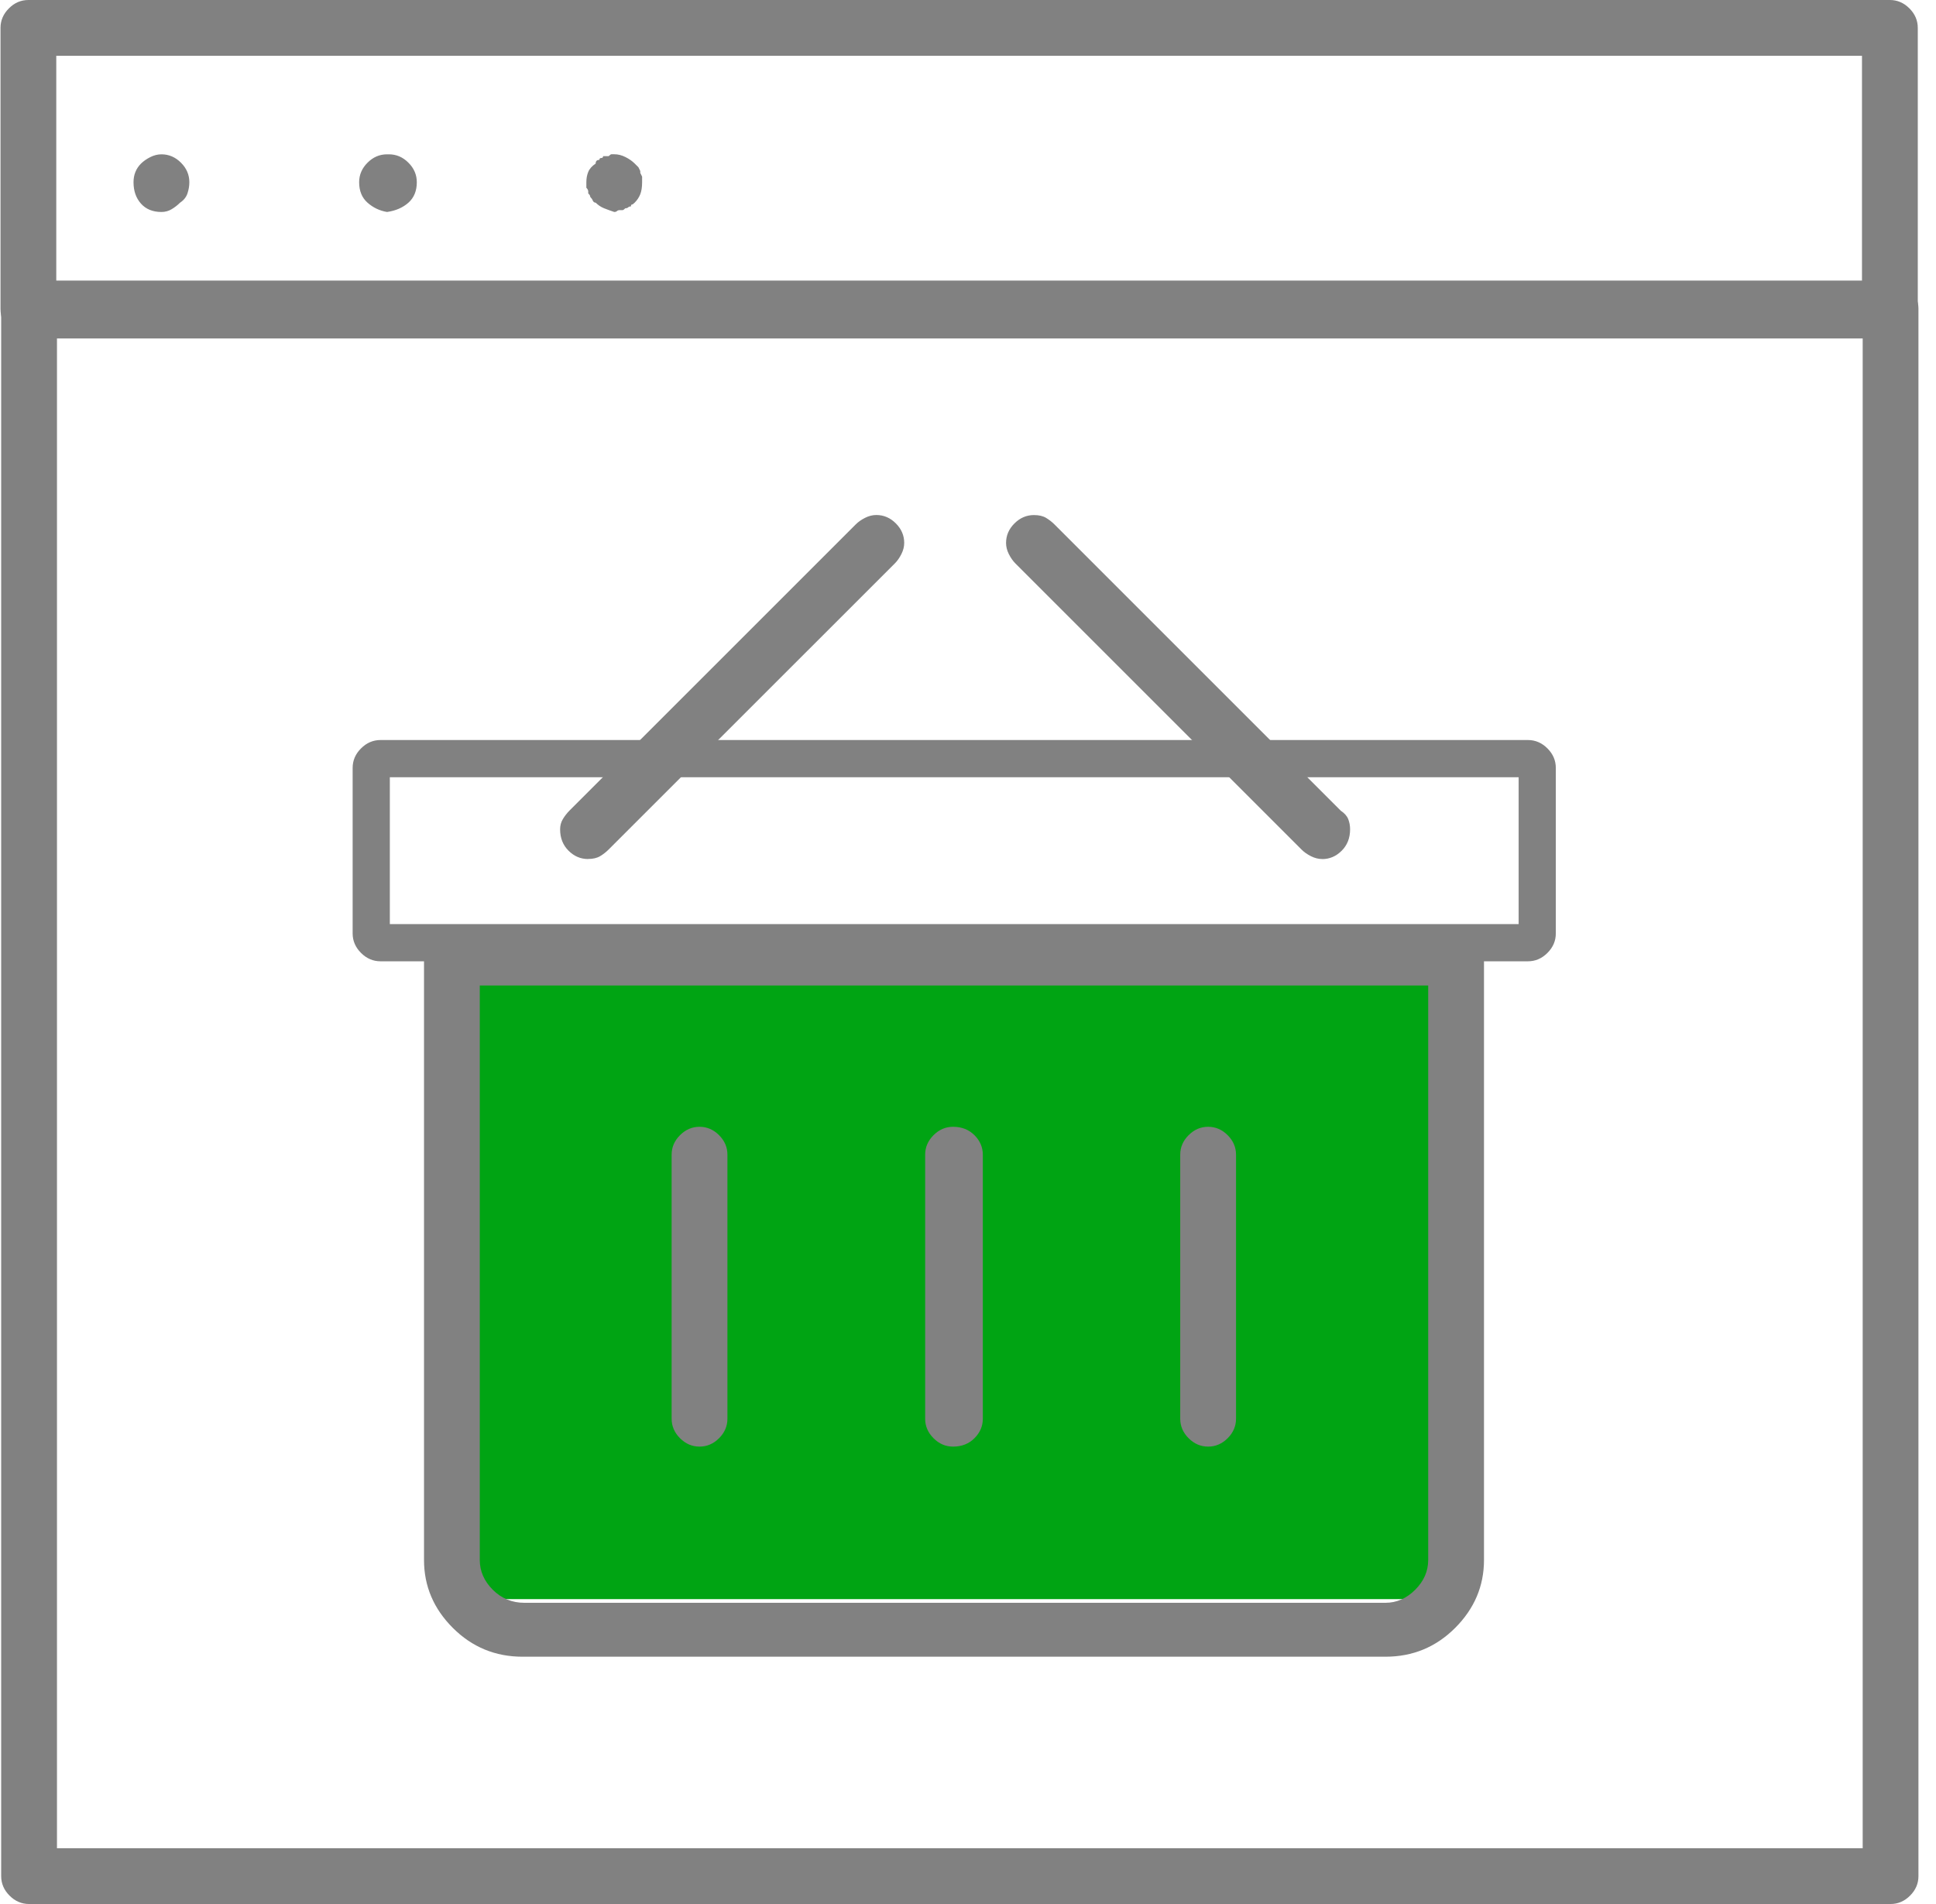
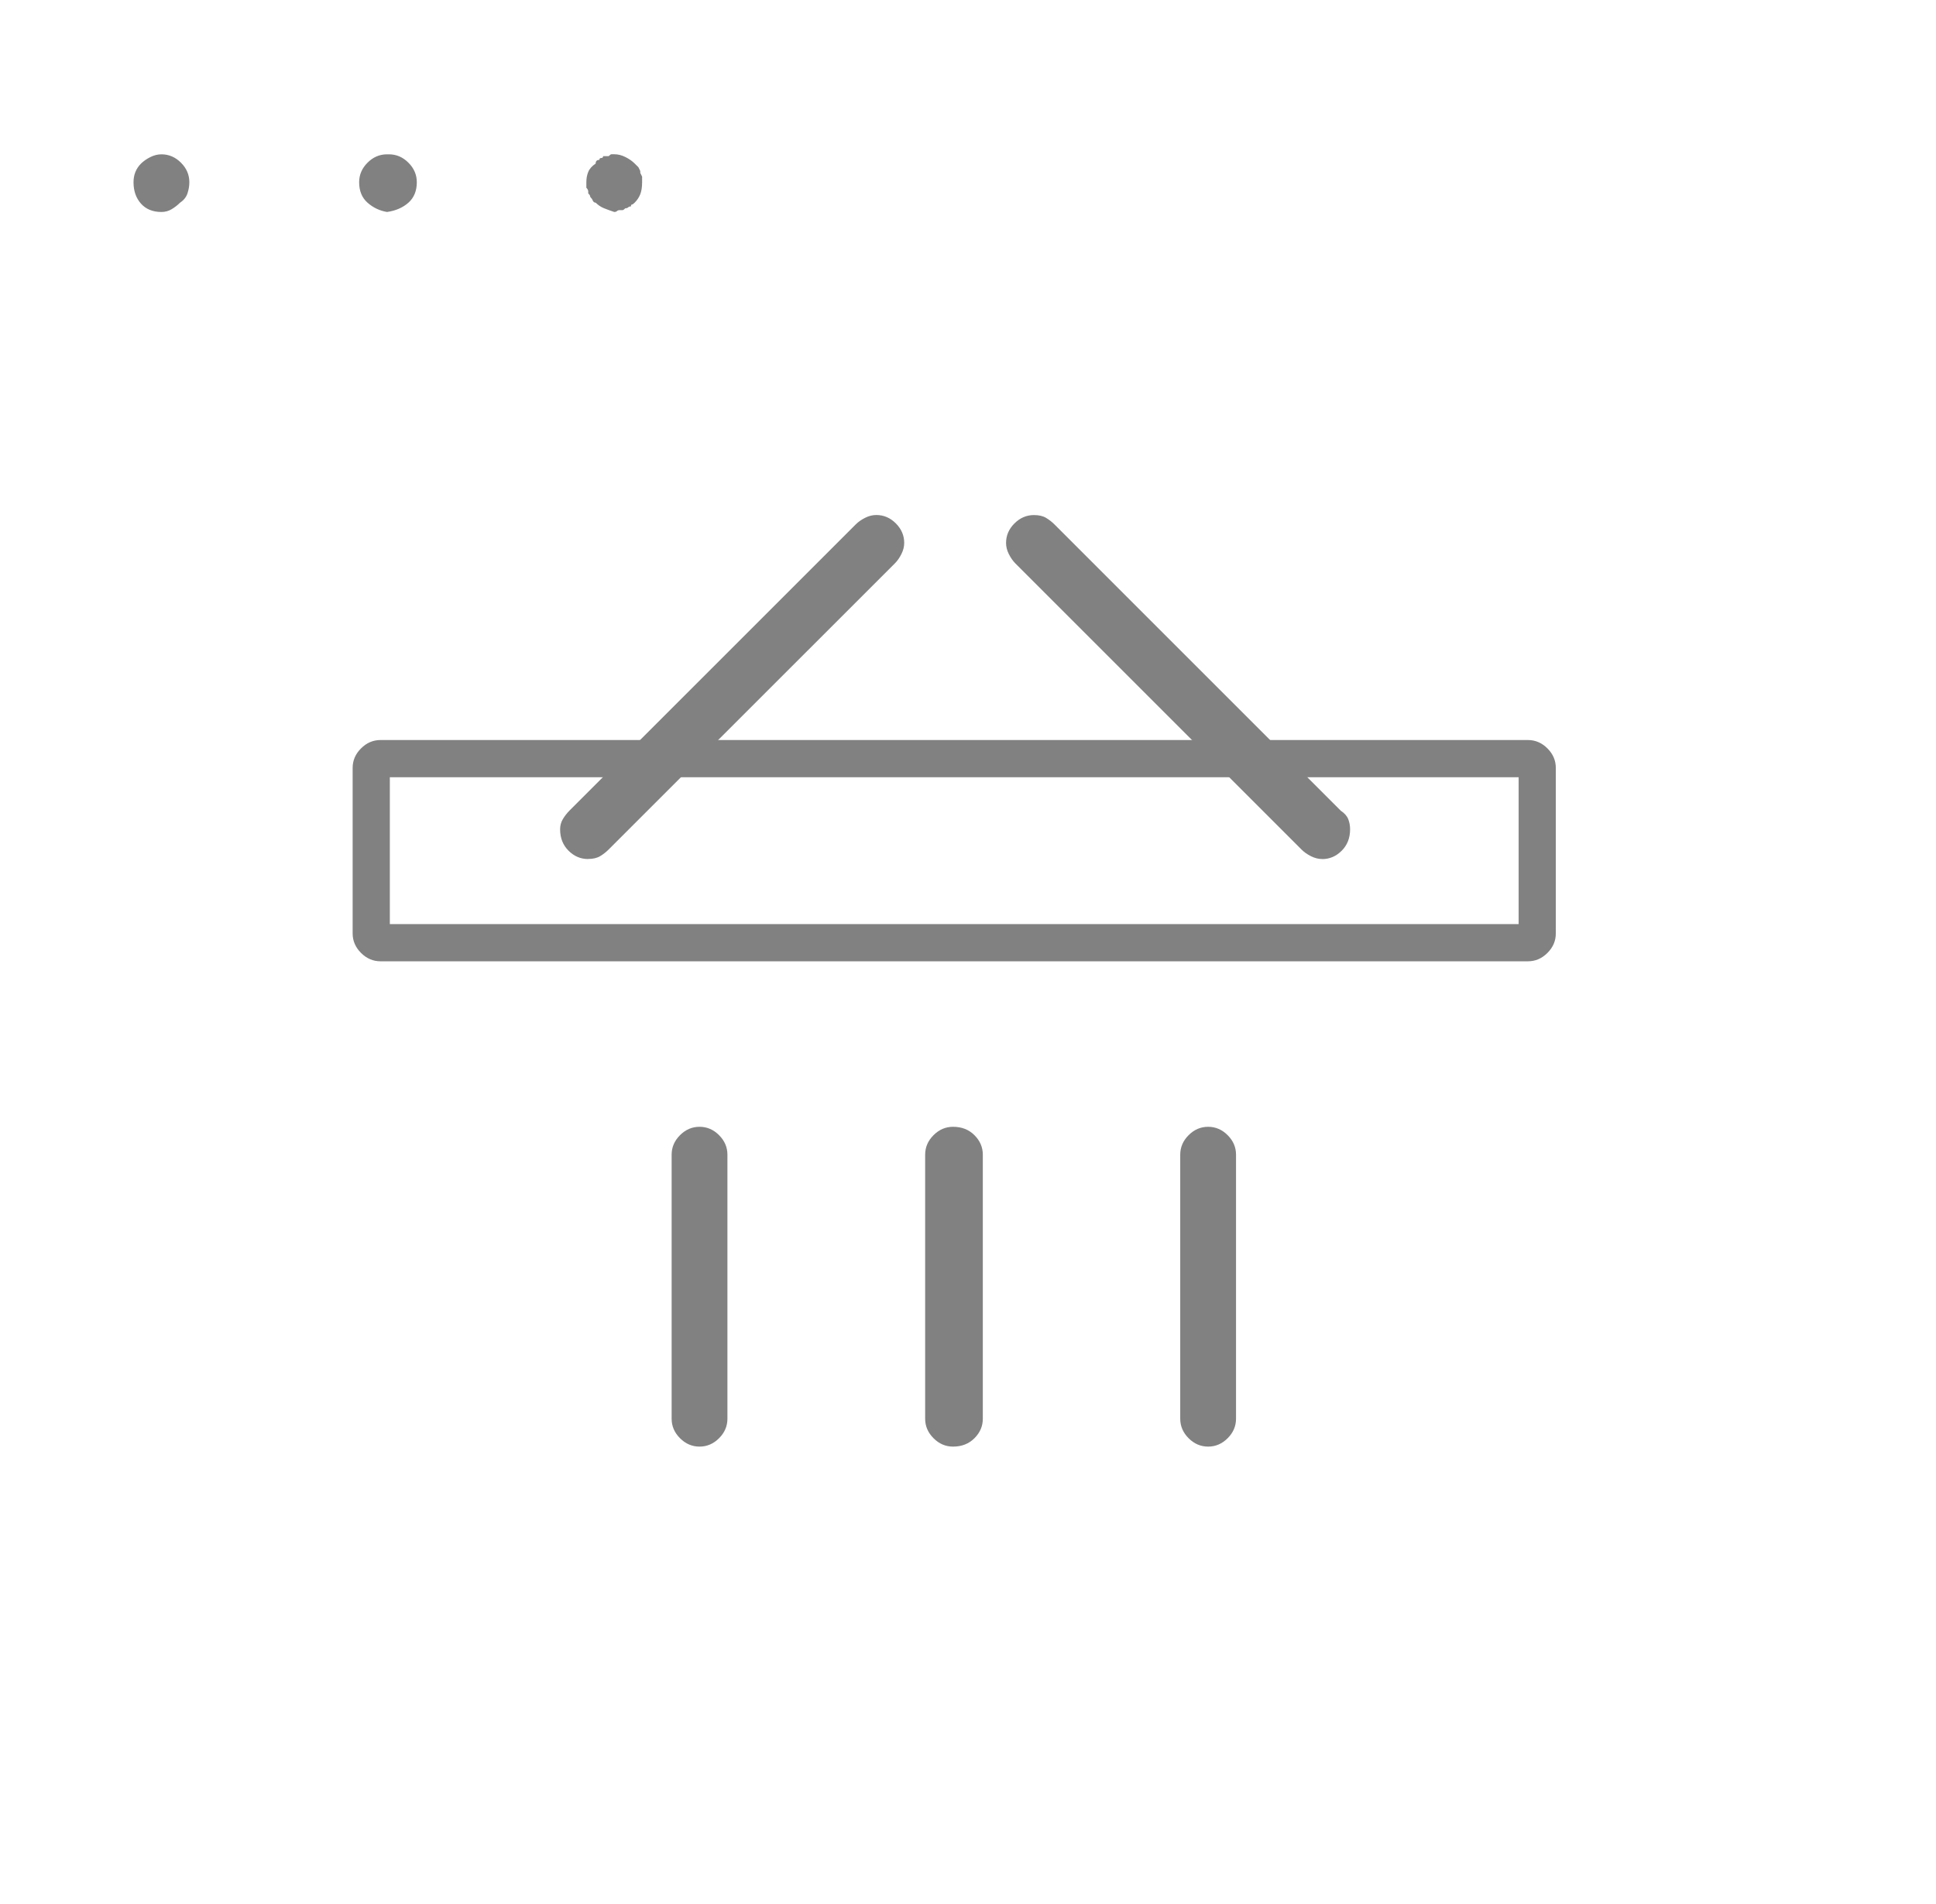
<svg xmlns="http://www.w3.org/2000/svg" width="61" height="60" fill="none" viewBox="0 0 61 60">
-   <path fill="#00A413" d="M14.713 29.883c0 .039 1.621.059 4.863.059 3.281 0 6.855-.01 10.723-.029 3.867-.019 7.422-.029 10.664-.029h4.863v20.508H14.01l.703-20.508Z" />
  <g clip-path="url(#a)">
    <path fill="#818181" d="M59.547 10.664H.895c-.234 0-.439-.088-.615-.264C.104 10.225.016 10 .016 9.727V.879c0-.234.088-.439.264-.615C.455.088.66 0 .895 0H59.547c.234 0 .439.088.615.264.176.176.264.381.264.615V9.727c0 .273-.088.498-.264.674-.176.176-.381.264-.615.264ZM1.773 8.848H58.668V1.758H1.773v7.09Z" />
  </g>
  <g clip-path="url(#b)">
    <path fill="#818181" d="M59.568 60H.916c-.234 0-.439-.088-.615-.264-.176-.176-.264-.381-.264-.615V9.727c0-.234.088-.439.264-.615.176-.176.381-.264.615-.264H59.568c.234 0 .439.088.615.264.176.176.264.381.264.615V59.121c0 .234-.088.439-.264.615-.176.176-.381.264-.615.264ZM1.795 58.242H58.69V10.664H1.795v47.578Z" />
  </g>
  <path fill="#818181" d="M5.086 6.68c-.273 0-.488-.088-.645-.264-.156-.176-.234-.4-.234-.674 0-.117.02-.225.059-.322.039-.098.098-.186.176-.264.078-.078.176-.146.293-.205.117-.059.234-.088.352-.088.234 0 .439.088.615.264.176.176.264.381.264.615 0 .117-.02.234-.059.352-.039.117-.117.215-.234.293-.078.078-.166.146-.264.205-.098.059-.205.088-.322.088ZM11.316 5.742c0-.234.088-.439.264-.615.176-.176.381-.264.615-.264h.059c.234 0 .44.088.615.264.176.176.264.381.264.615 0 .273-.088.488-.264.645-.176.156-.4.254-.674.293-.234-.039-.439-.137-.615-.293-.176-.156-.264-.371-.264-.645ZM19.355 6.68c-.117-.039-.225-.078-.322-.117-.098-.039-.185-.098-.264-.176-.039 0-.068-.02-.088-.059-.019-.039-.029-.059-.029-.059-.039-.039-.059-.068-.059-.088 0-.02-.02-.049-.059-.088v-.059c0-.039-.02-.078-.059-.117v-.176c0-.117.019-.225.059-.322.039-.098.117-.186.234-.264 0-.039.01-.068.029-.088.02-.02.049-.029.088-.029 0-.039.019-.059.059-.059.039 0 .059-.02.059-.059h.176c.039-.039.068-.059.088-.059h.088c.117 0 .234.029.351.088.117.059.215.127.293.205 0 0 .01.01.029.029s.049.049.088.088c0 0 .01.02.029.059.019.039.029.059.029.059v.059s.01.02.029.059c.019.039.029.059.029.059v.176c0 .156-.02.283-.059.381-.039.098-.098.186-.176.264-.039.039-.068.059-.088.059-.019 0-.029.02-.029.059-.039 0-.068.01-.088.029-.019.02-.049.029-.088.029-.039.039-.068.059-.088.059h-.088c-.039 0-.068.01-.088.029-.02.02-.049.029-.088.029ZM48.143 30.293H11.99c-.234 0-.439-.088-.615-.264-.176-.176-.264-.381-.264-.615v-5.215c0-.234.088-.439.264-.615.176-.176.381-.264.615-.264h36.152c.234 0 .439.088.615.264.176.176.264.381.264.615v5.215c0 .234-.088.439-.264.615-.176.176-.381.264-.615.264Zm-35.859-1.172h35.566v-4.629H12.283v4.629Z" />
-   <path fill="#818181" d="M43.594 52.207H16.465c-.859 0-1.592-.303-2.197-.908-.606-.605-.908-1.318-.908-2.139V30.234c0-.234.078-.44.234-.615.156-.176.351-.264.586-.264H45.938c.234 0 .43.088.586.264.156.176.234.381.234.615v18.926c0 .82-.303 1.533-.908 2.139-.606.606-1.338.908-2.197.908H43.594ZM15.117 31.055v18.105c0 .351.137.664.41.938.274.273.606.41.996.41H43.652c.352 0 .664-.137.938-.41.274-.274.41-.586.41-.938V31.055H15.117Z" />
  <path fill="#818181" d="M22.041 45.586c-.234 0-.439-.088-.615-.264-.176-.176-.264-.381-.264-.615v-8.32c0-.234.088-.439.264-.615.176-.176.381-.264.615-.264.234 0 .44.088.615.264.176.176.264.381.264.615v8.32c0 .234-.088.44-.264.615-.176.176-.381.264-.615.264ZM30.029 45.586c-.234 0-.44-.088-.615-.264-.176-.176-.264-.381-.264-.615v-8.32c0-.234.088-.439.264-.615.176-.176.381-.264.615-.264.273 0 .498.088.674.264.176.176.264.381.264.615v8.32c0 .234-.088.44-.264.615-.176.176-.4.264-.674.264ZM38.066 45.586c-.234 0-.439-.088-.615-.264-.176-.176-.264-.381-.264-.615v-8.32c0-.234.088-.439.264-.615.176-.176.381-.264.615-.264.234 0 .44.088.615.264.176.176.264.381.264.615v8.32c0 .234-.088.44-.264.615-.176.176-.381.264-.615.264ZM41.66 27.07c-.117 0-.234-.029-.352-.088-.117-.059-.215-.127-.293-.205l-9.023-9.023c-.078-.078-.146-.176-.205-.293-.059-.117-.088-.234-.088-.351 0-.234.088-.44.264-.615.176-.176.381-.264.615-.264.156 0 .283.029.381.088.098.059.185.127.264.205l9.023 9.024c.117.078.195.166.234.264.039.098.059.205.059.322 0 .273-.088.498-.264.674-.176.176-.381.264-.615.264ZM18.527 27.07c-.234 0-.44-.088-.615-.264-.176-.176-.264-.4-.264-.674 0-.117.029-.225.088-.322.059-.098.127-.185.205-.264l9.025-9.024c.078-.078.176-.146.293-.205.117-.059.234-.088.352-.088.234 0 .44.088.615.264.176.176.264.381.264.615 0 .117-.029.234-.088.351-.059.117-.127.215-.205.293l-9.025 9.023c-.078.078-.166.146-.264.205-.098.059-.225.088-.381.088Z" />
  <defs>
    <clipPath id="a">
-       <path fill="#fff" d="M.01 60h60.42V0h-60.42z" />
-     </clipPath>
+       </clipPath>
    <clipPath id="b">
-       <path fill="#fff" d="M.031 60h60.42V0h-60.42z" />
-     </clipPath>
+       </clipPath>
  </defs>
</svg>